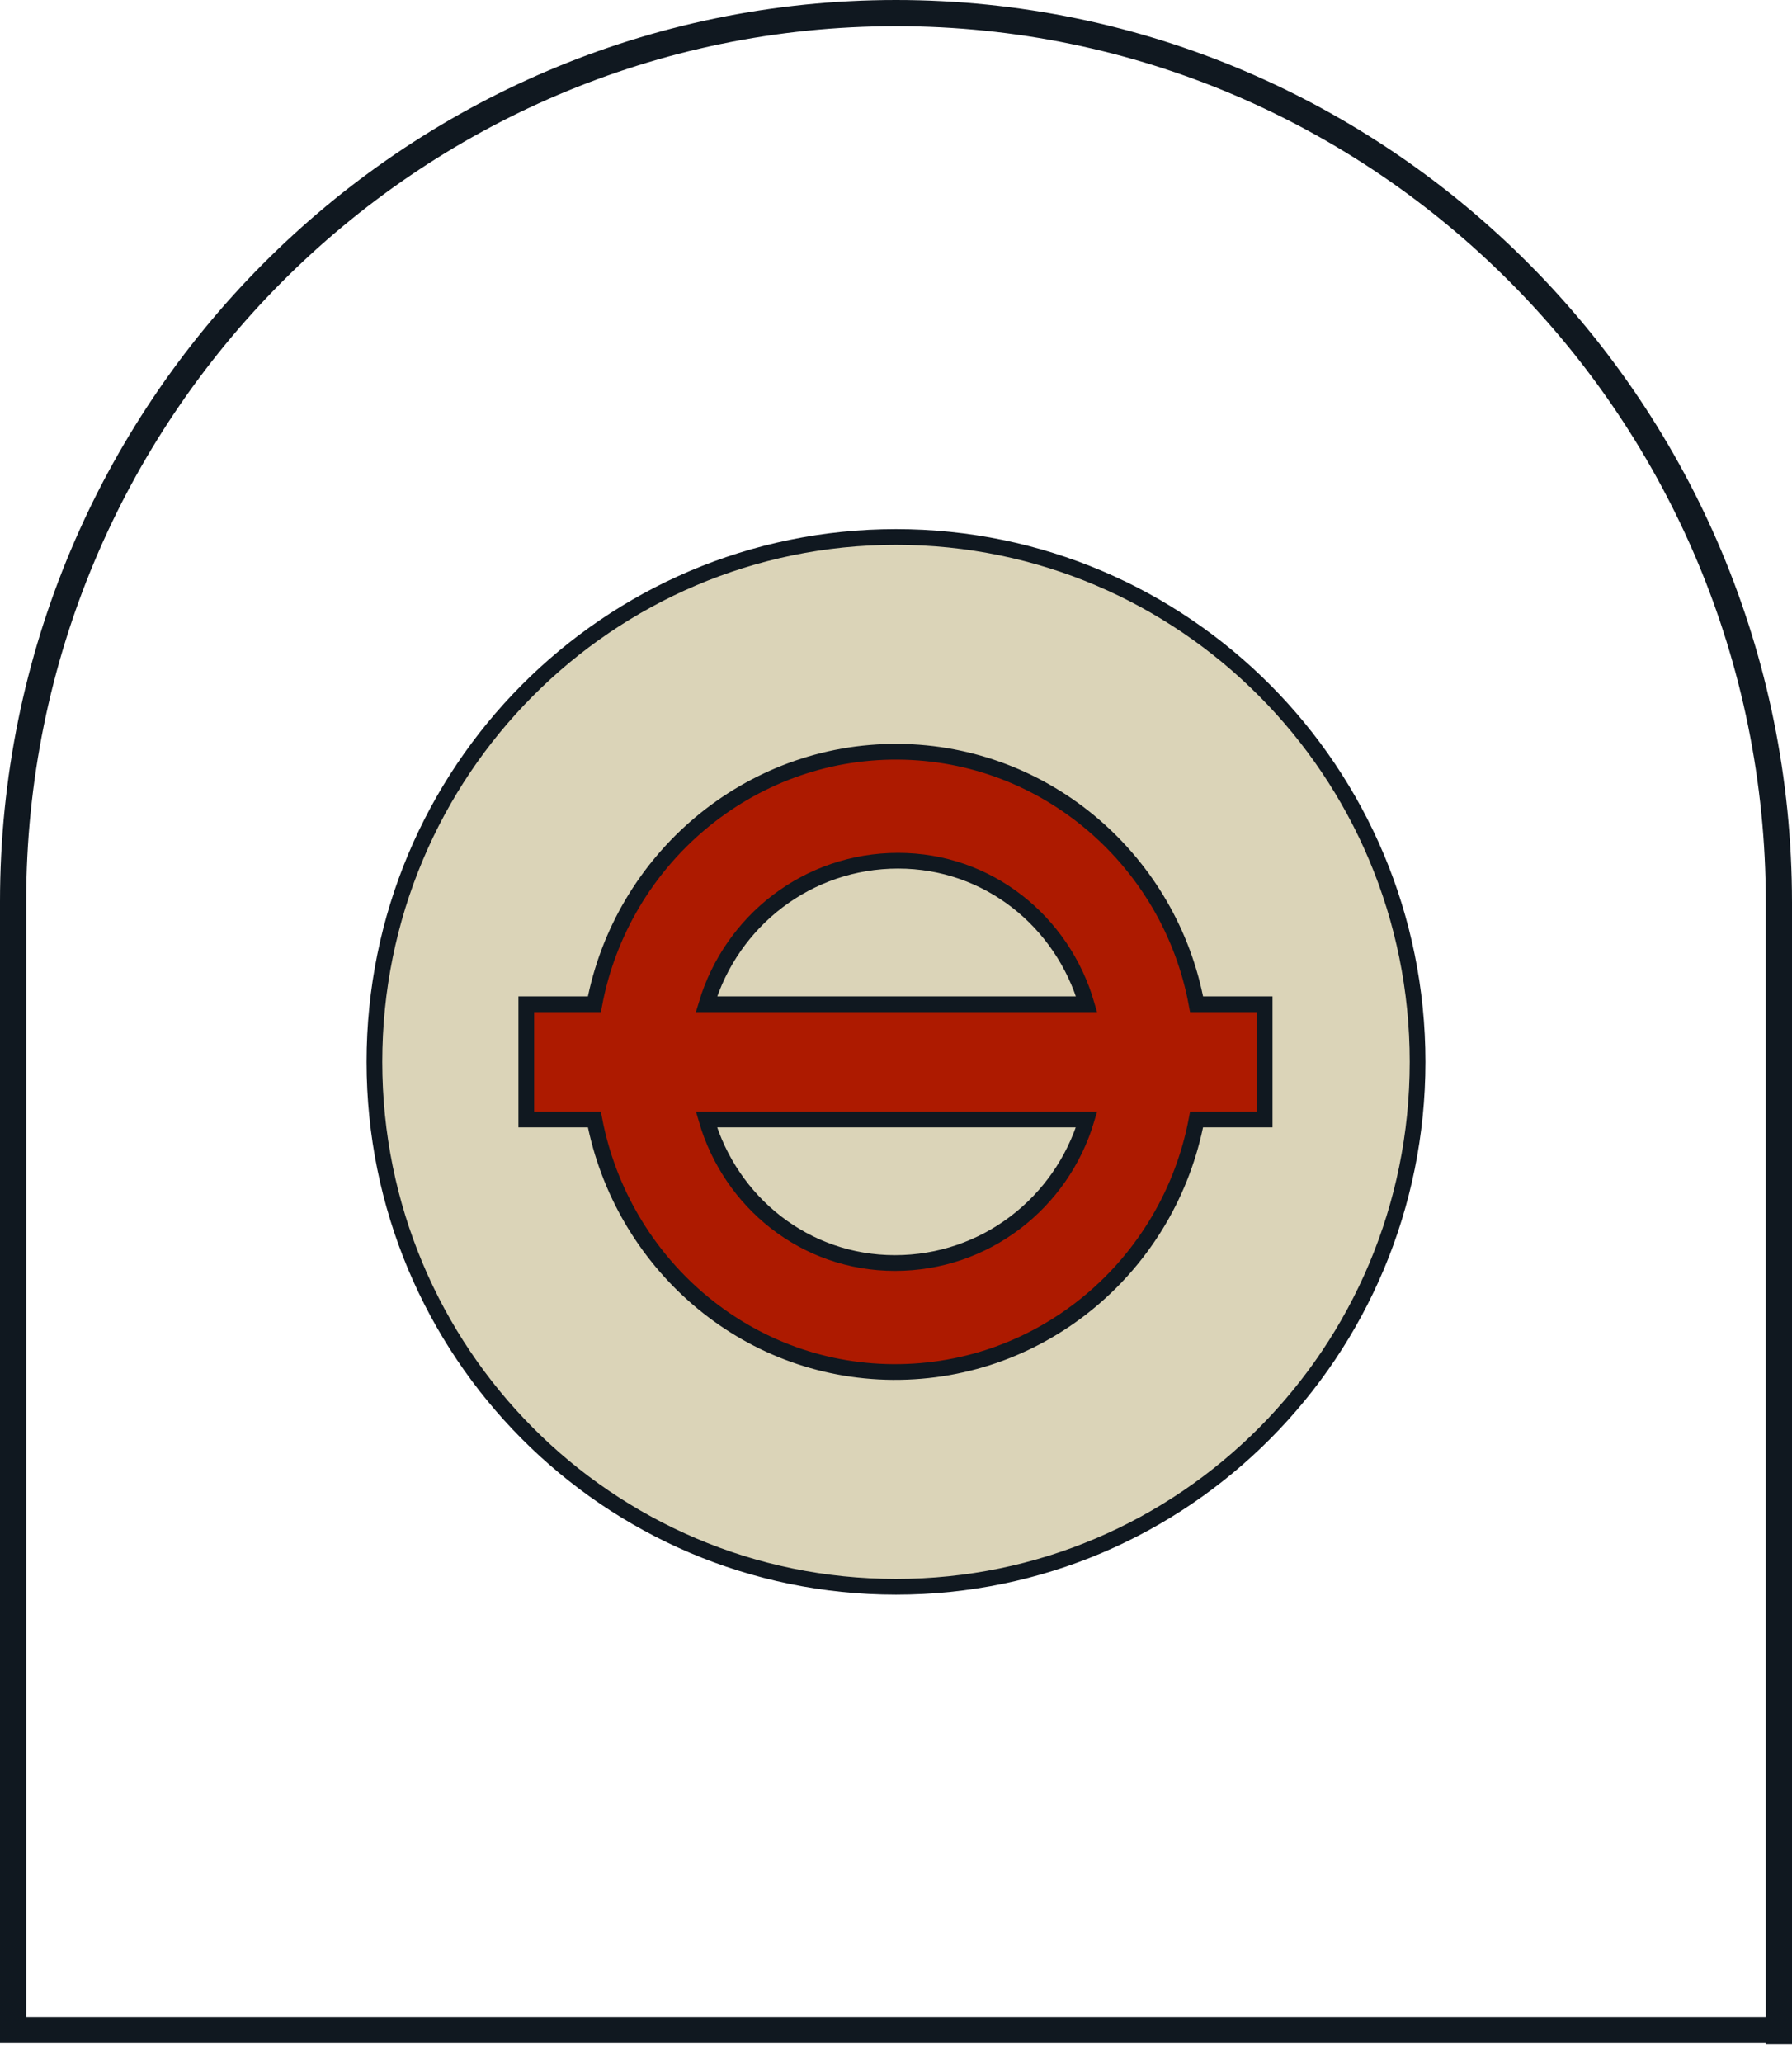
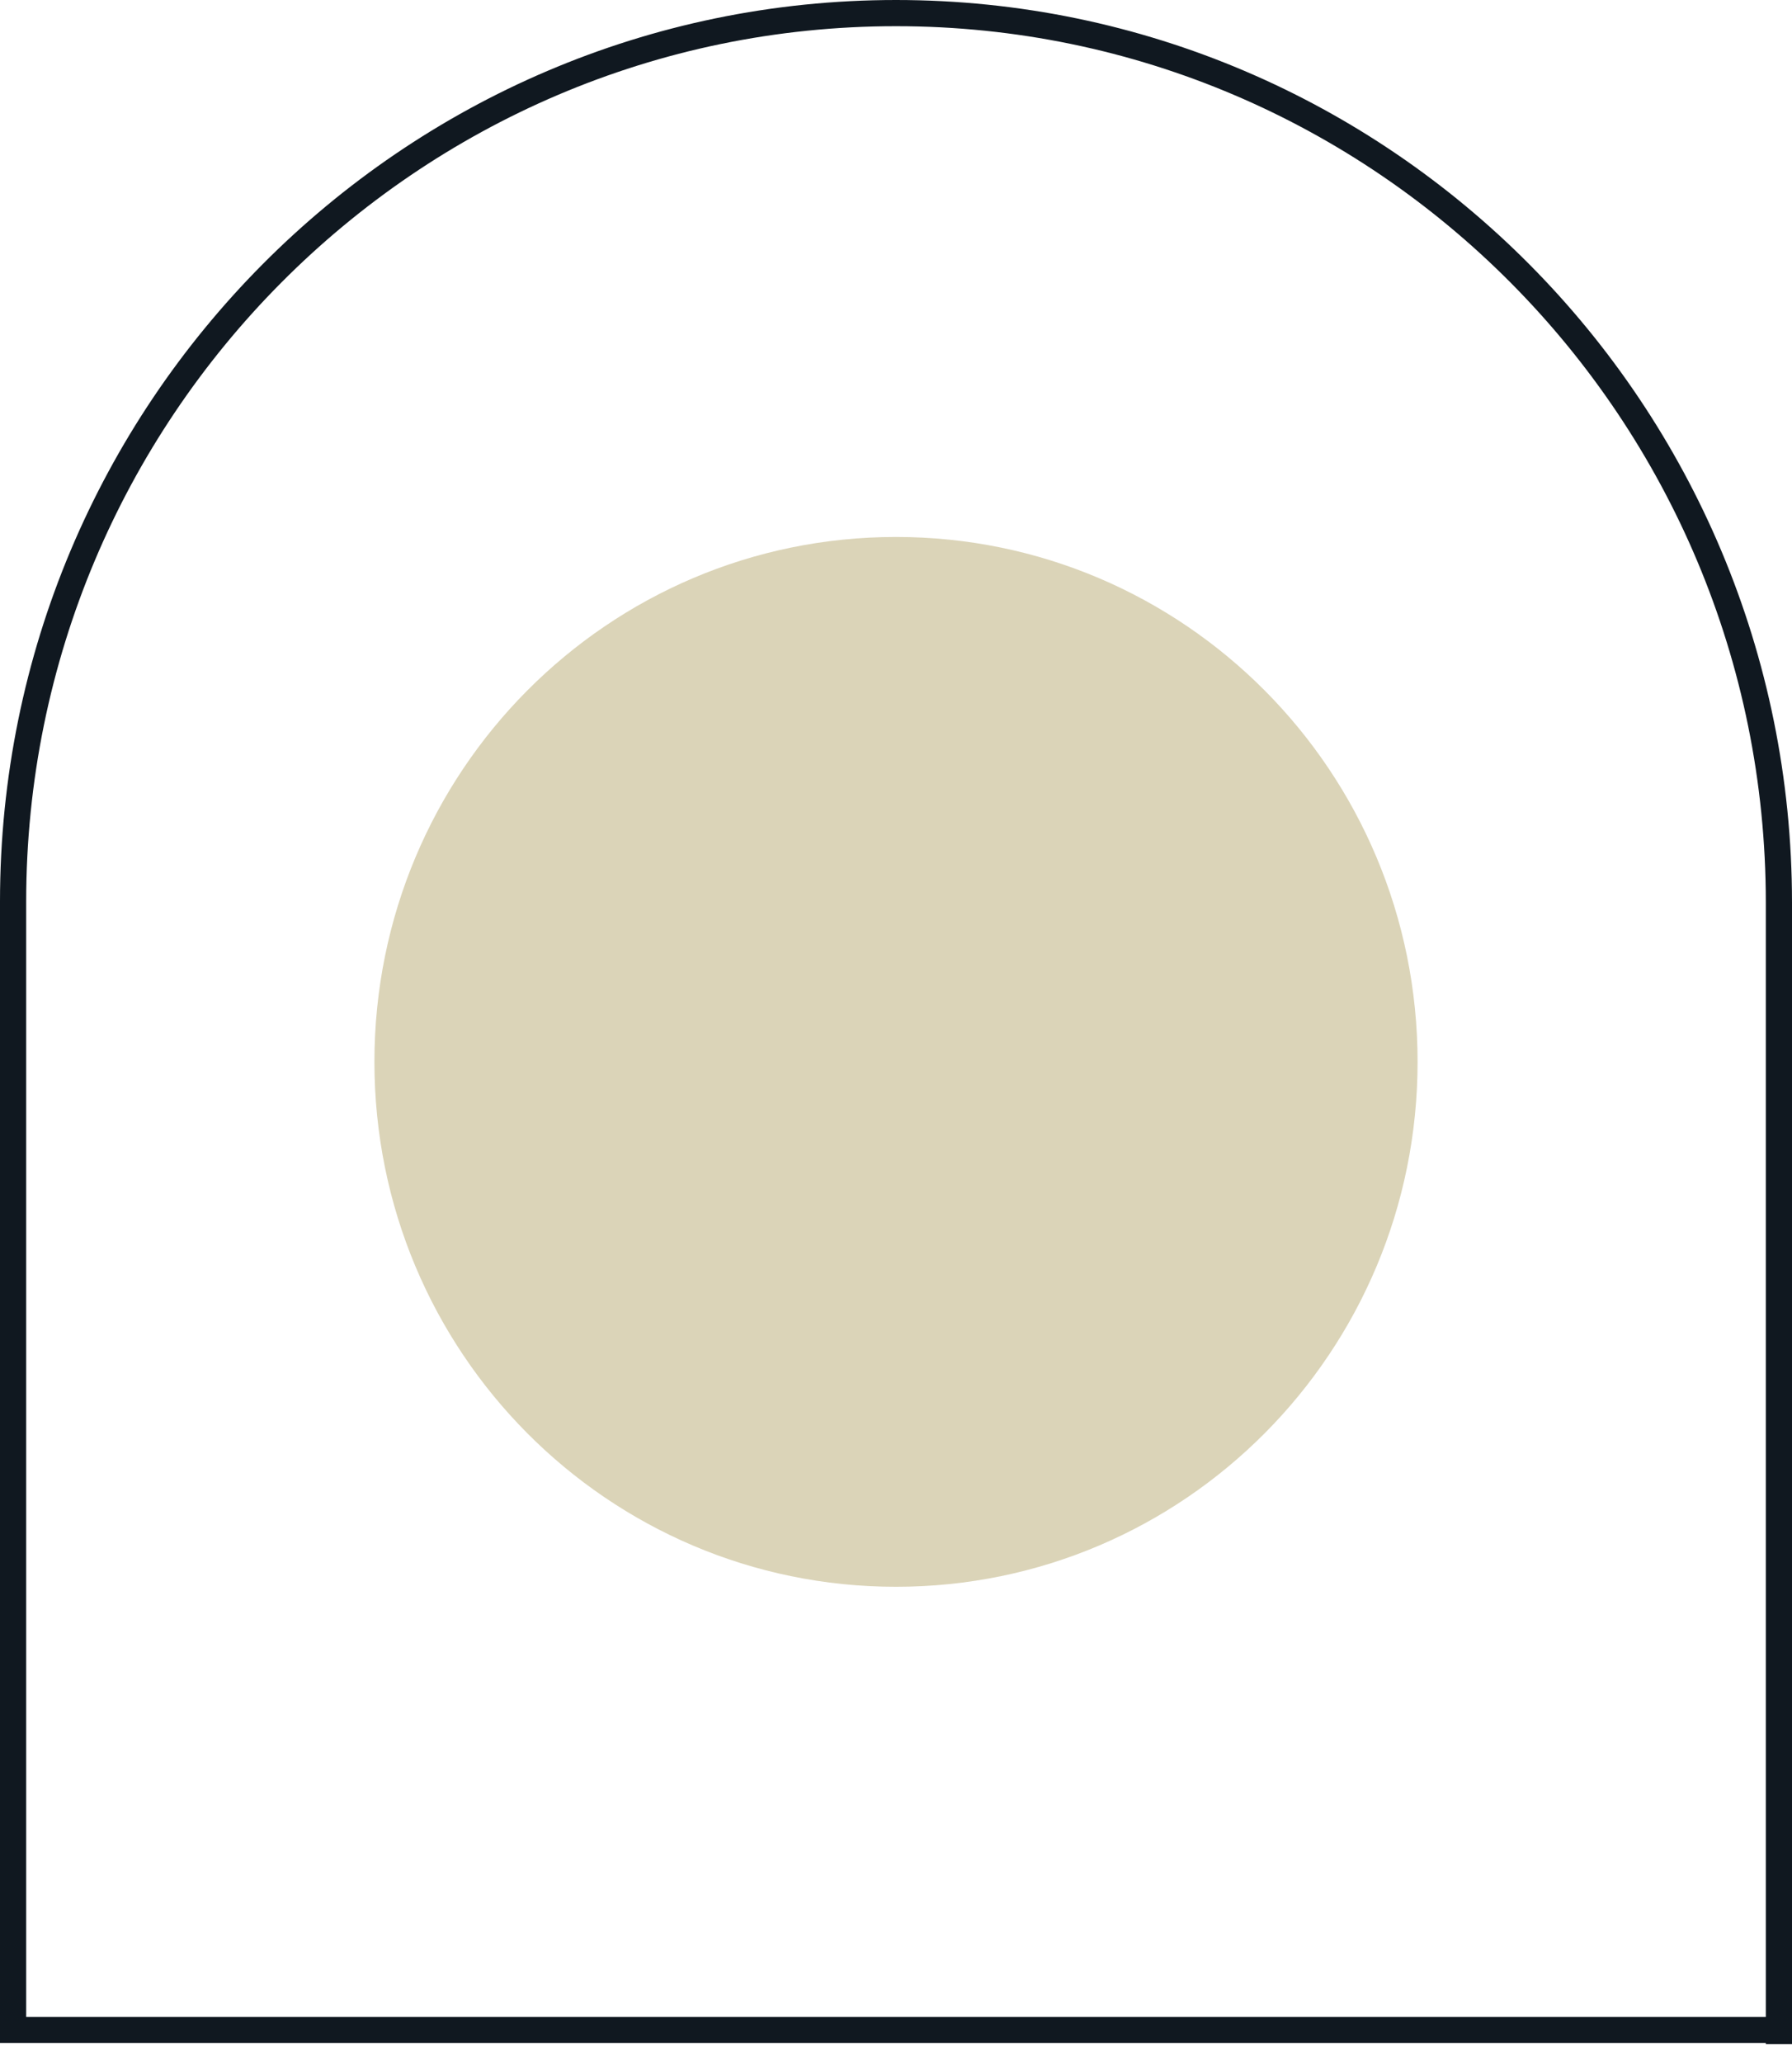
<svg xmlns="http://www.w3.org/2000/svg" id="Layer_2" data-name="Layer 2" viewBox="0 0 171.1 196.87">
  <g id="Layer_1-2" data-name="Layer 1">
    <path d="M135.35,101.35c0,27.7-22.3,50.1-49.8,50.1s-49.8-22.4-49.8-50.1,22.3-50.1,49.8-50.1,49.8,22.4,49.8,50.1Z" style="fill: #dbd4b8;" />
-     <path d="M103.75,95.85h-36.3c2.4-8,9.7-13.7,18.3-13.7s15.7,5.8,18,13.7ZM67.45,106.85h36.3c-2.4,8-9.7,13.7-18.3,13.7s-15.7-5.8-18-13.7ZM120.75,95.85h-6.5c-2.5-13.6-14.3-24-28.5-24.1-14.3-.1-26.4,10.3-29,24.1h-6.5v11h6.5c2.6,13.6,14.3,24,28.5,24.1,14.4.1,26.4-10.3,29-24.1h6.5v-11Z" style="fill: #ad1a00;" />
    <path d="M169.85,193.85v-107.7C169.85,39.25,132.05,1.25,85.55,1.25S1.25,39.25,1.25,86.05v107.7h168.5l.1.1Z" style="fill: none; stroke: #101820; stroke-width: 2.5px;" />
-     <path d="M135.35,101.35c0,27.7-22.3,50.1-49.8,50.1s-49.8-22.4-49.8-50.1,22.3-50.1,49.8-50.1,49.8,22.4,49.8,50.1Z" style="fill: none; stroke: #101820; stroke-miterlimit: 10; stroke-width: 1.5px;" />
-     <path d="M103.75,95.85h-36.3c2.4-8,9.7-13.7,18.3-13.7s15.7,5.8,18,13.7ZM67.45,106.85h36.3c-2.4,8-9.7,13.7-18.3,13.7s-15.7-5.8-18-13.7ZM120.75,95.85h-6.5c-2.5-13.6-14.3-24-28.5-24.1-14.3-.1-26.4,10.3-29,24.1h-6.5v11h6.5c2.6,13.6,14.3,24,28.5,24.1,14.4.1,26.4-10.3,29-24.1h6.5v-11Z" style="fill: none; stroke: #101820; stroke-miterlimit: 10; stroke-width: 1.5px;" />
  </g>
</svg>